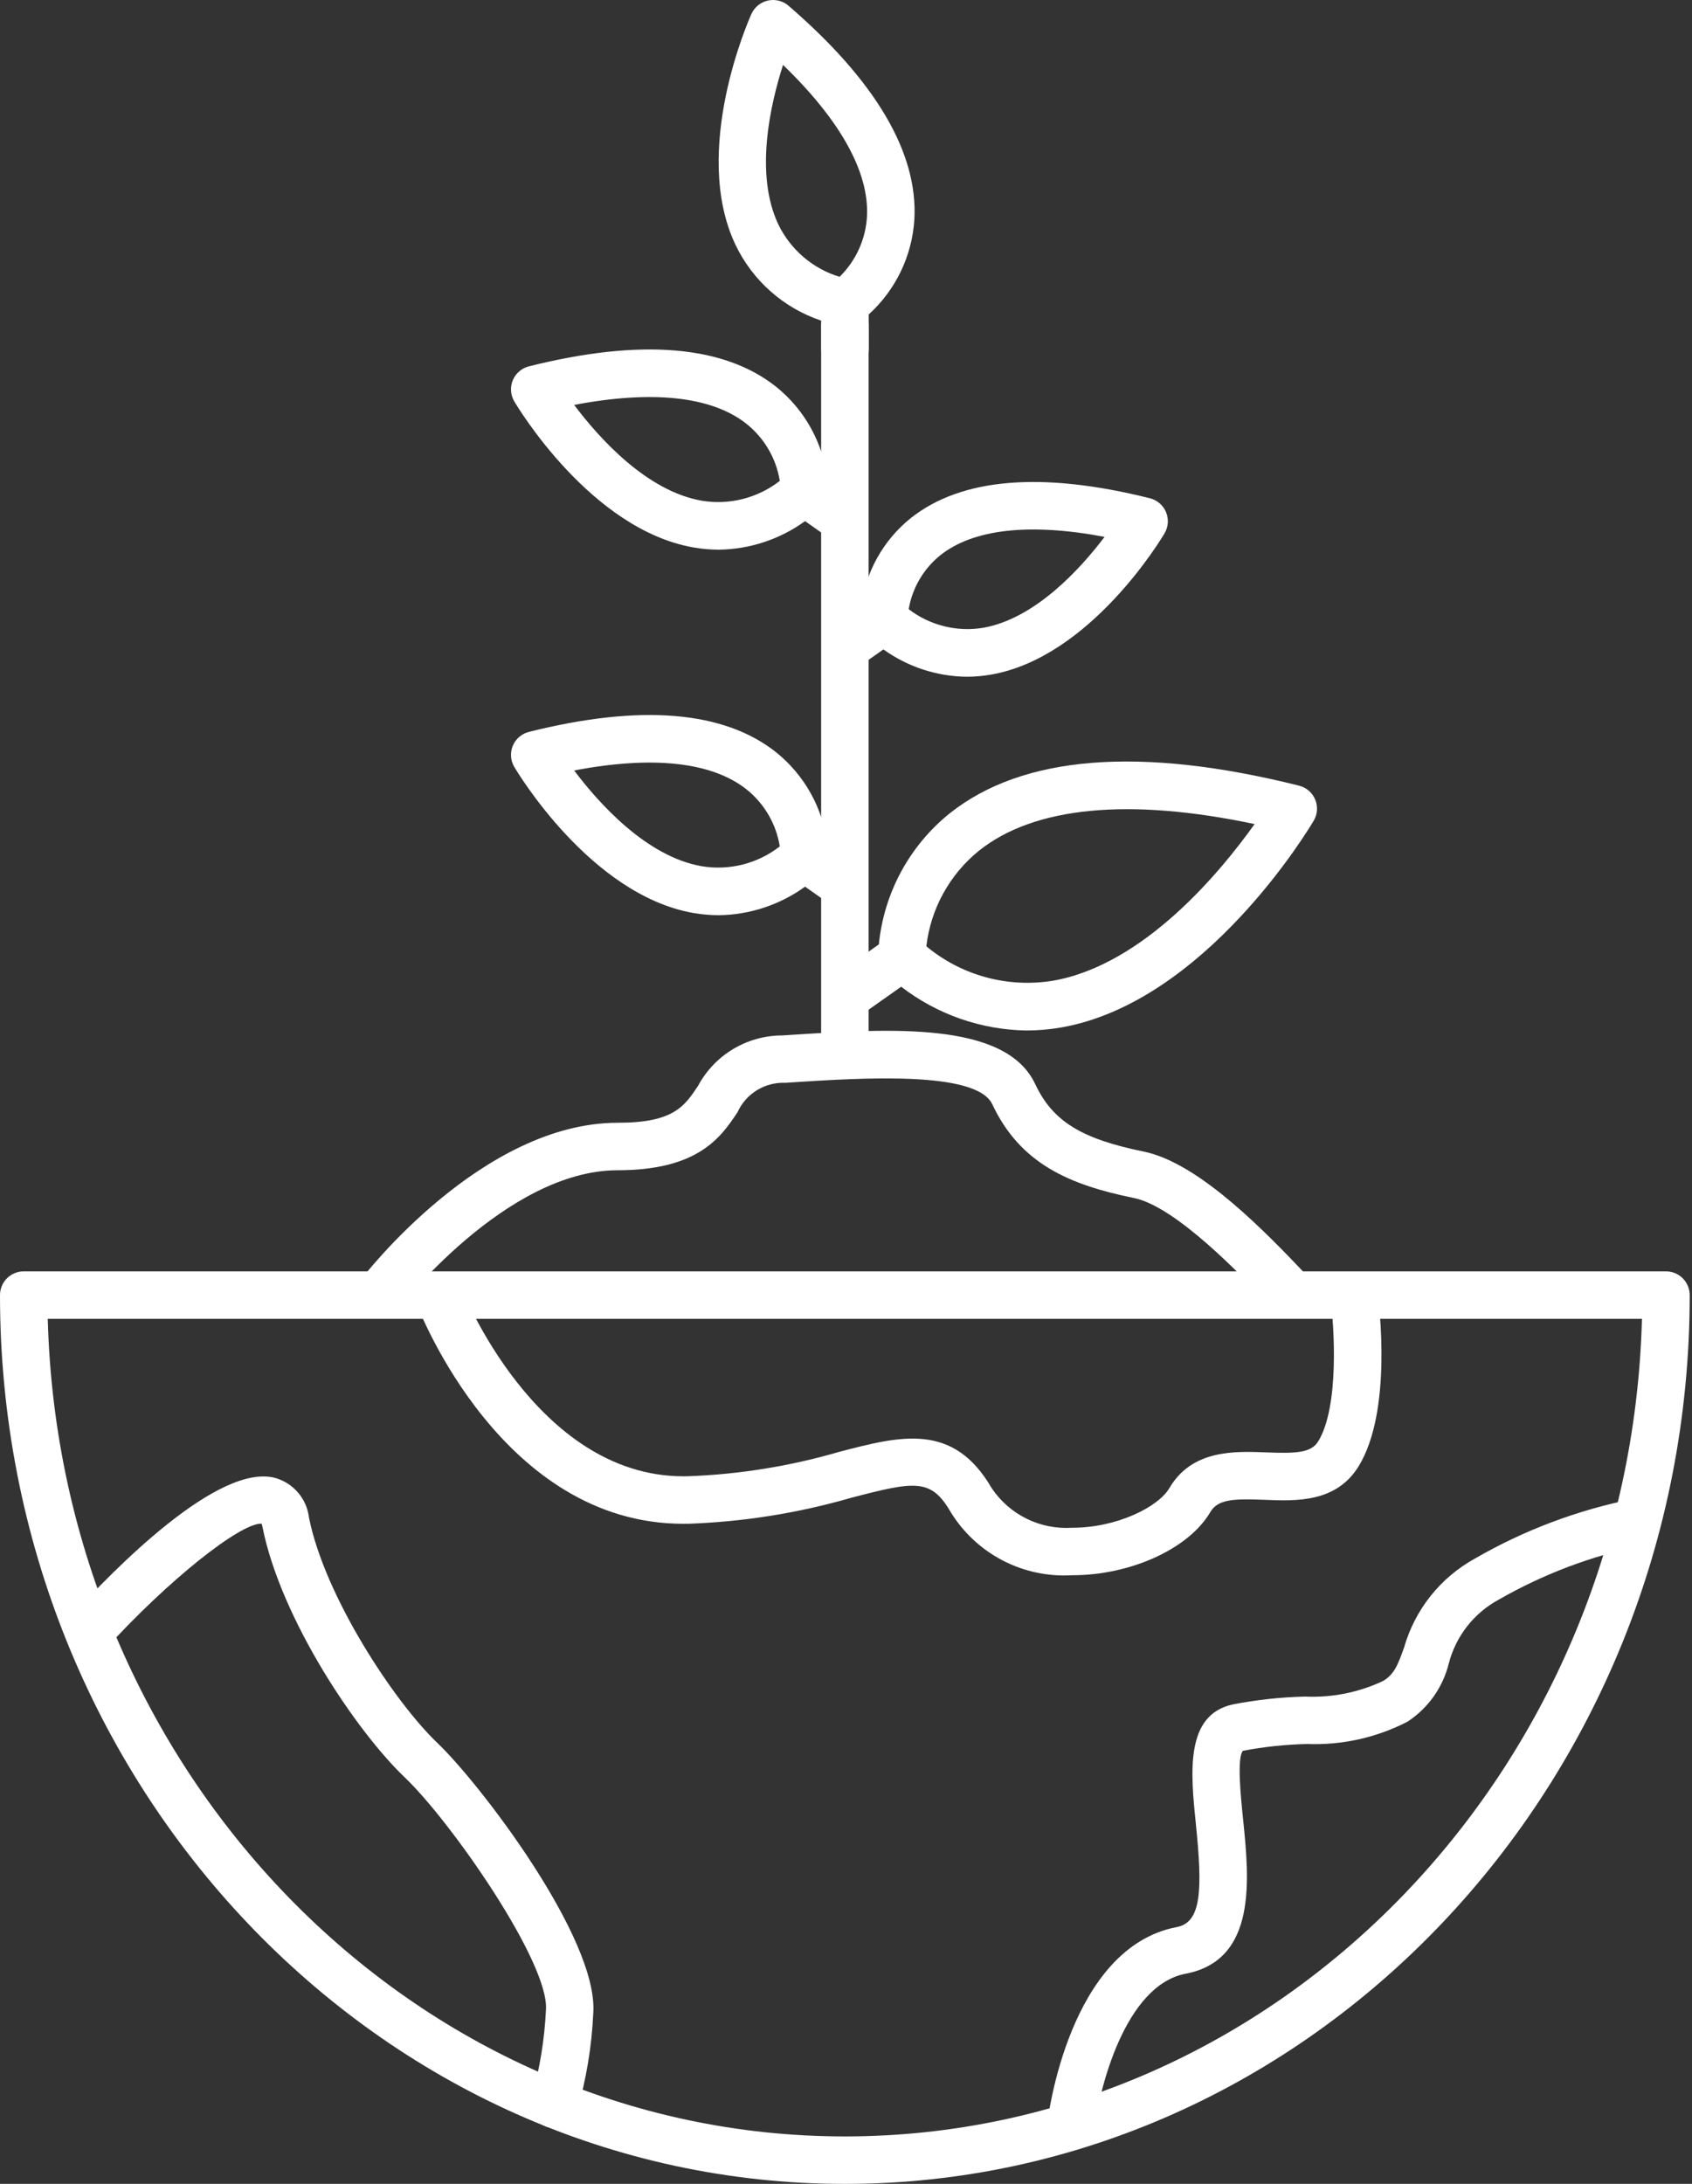
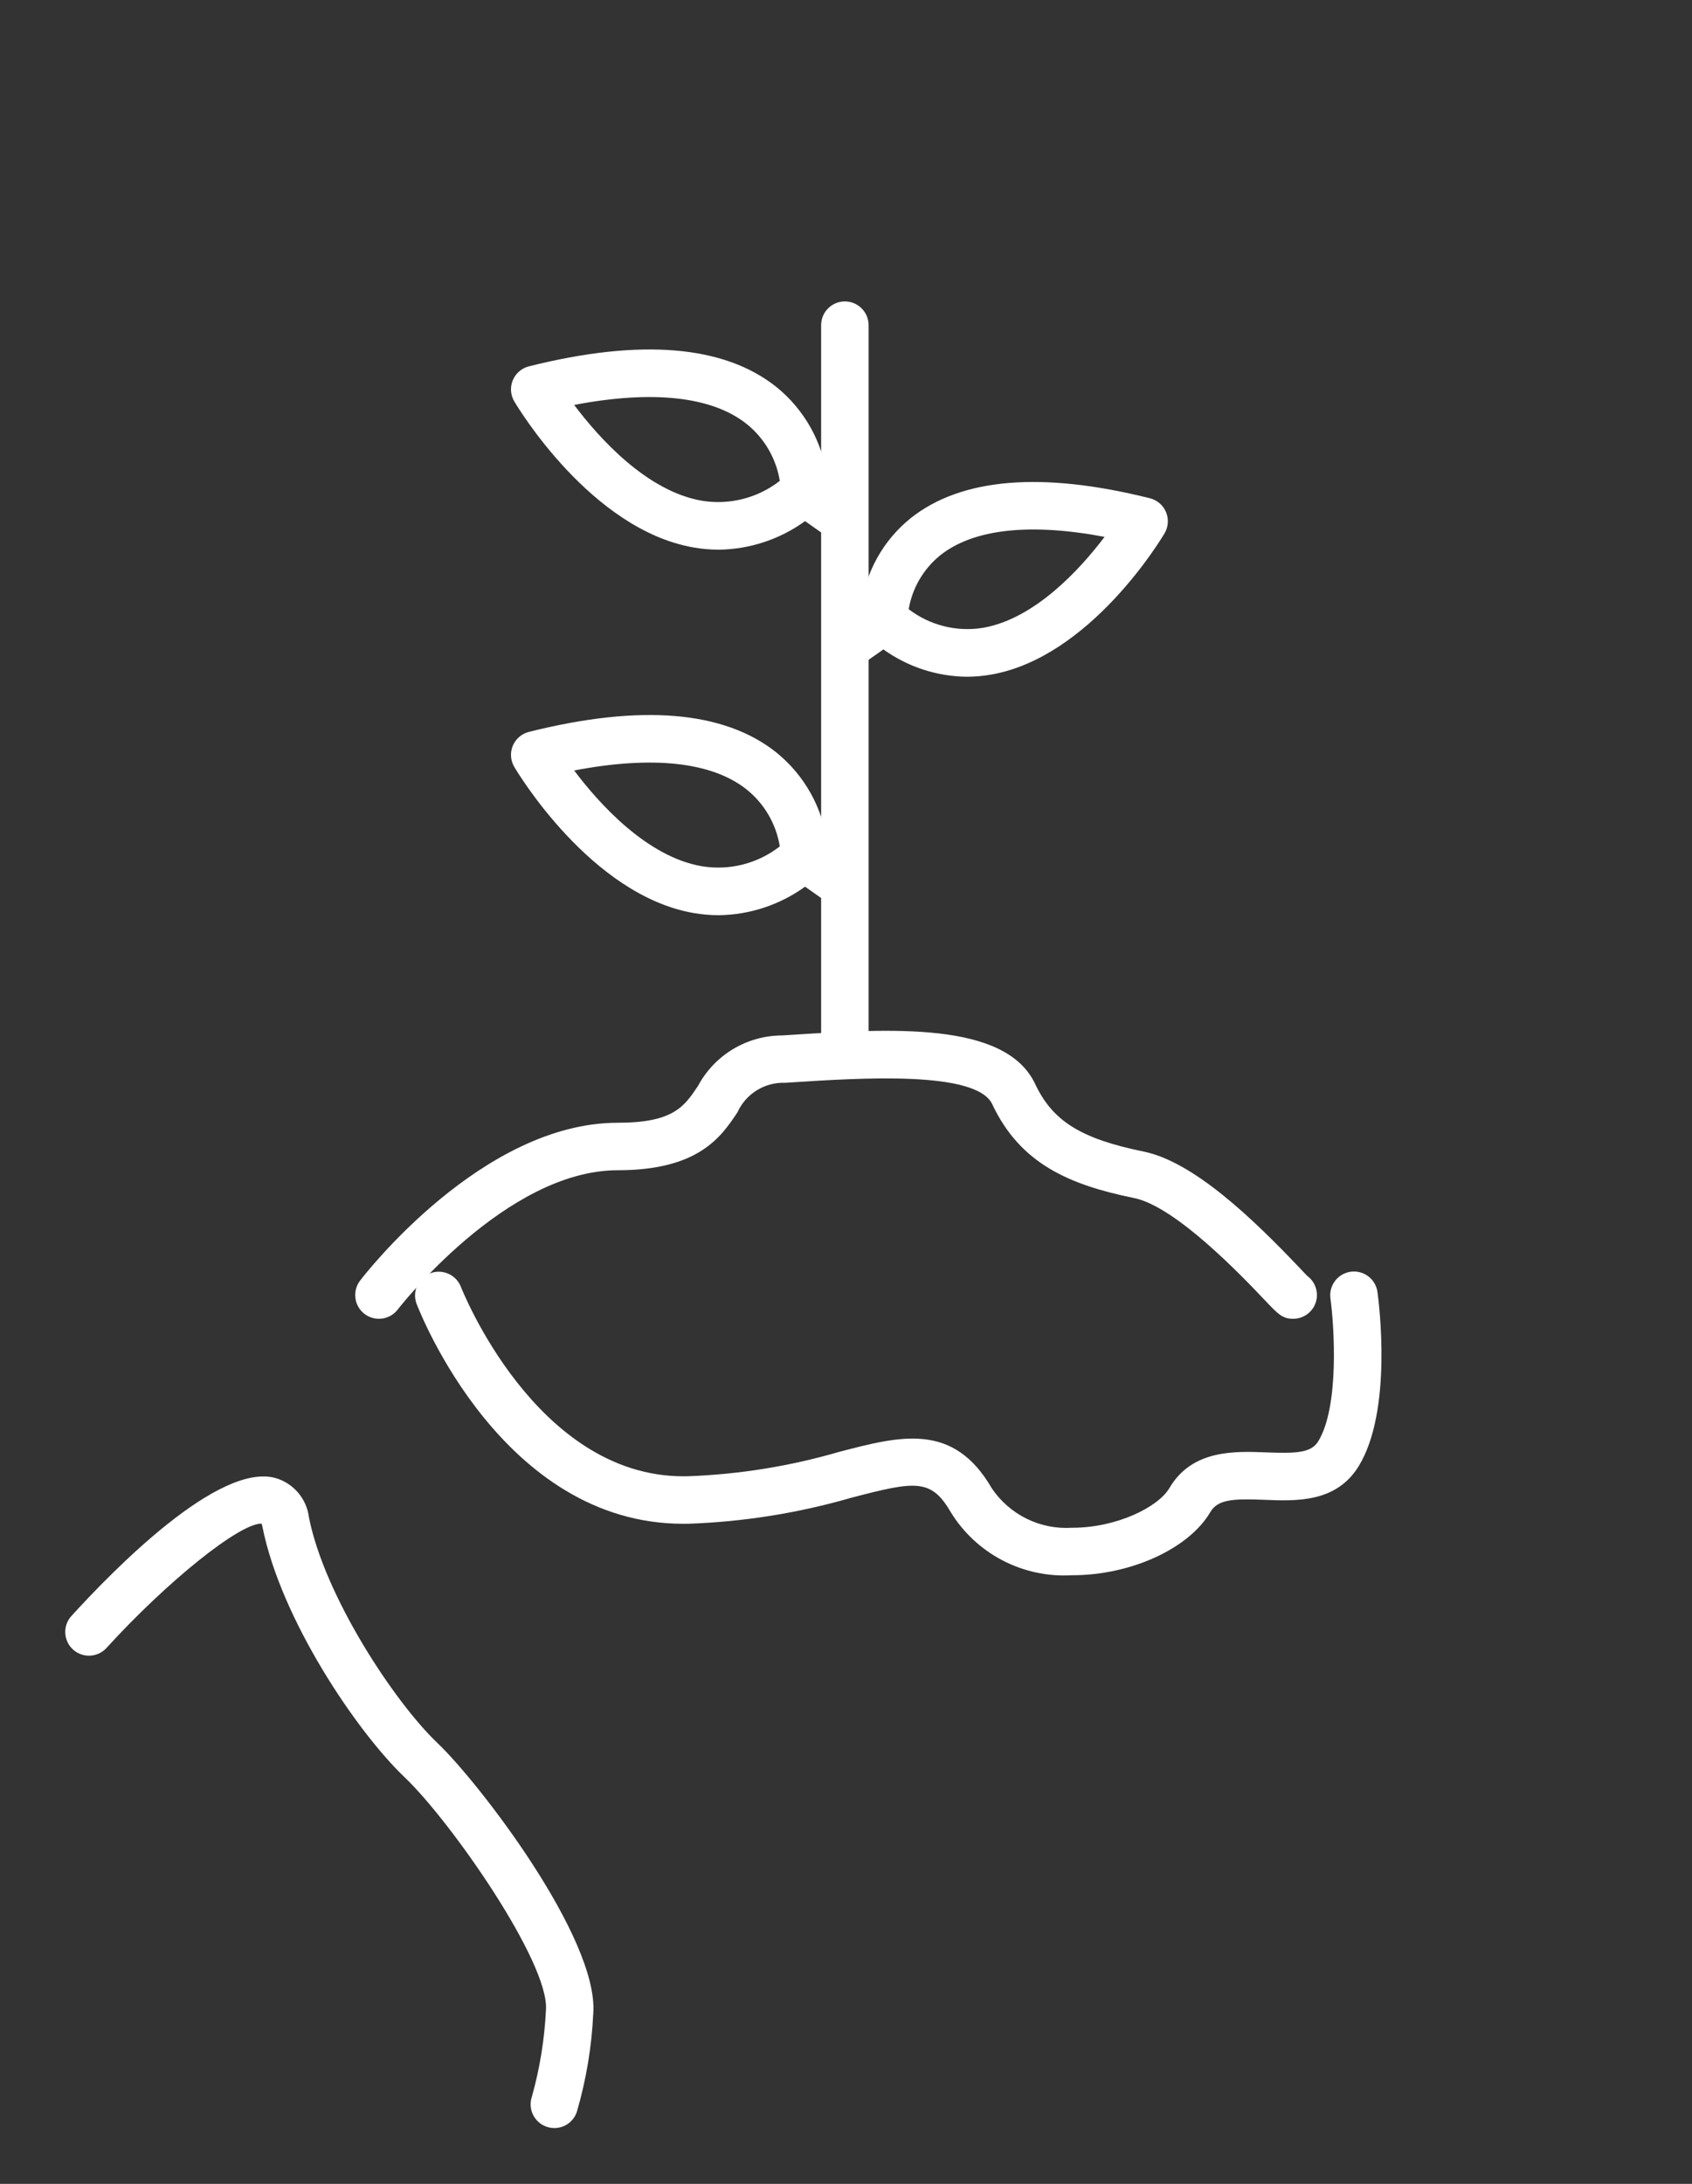
<svg xmlns="http://www.w3.org/2000/svg" width="93" height="120" viewBox="0 0 93 120" fill="none">
  <rect x="0" y="0" width="93" height="120" fill="#333333" stroke="none" />
-   <path d="M46.437 120.002C20.831 120.002 0 98.093 0 71.164C0 70.818 0.137 70.486 0.382 70.241C0.627 69.997 0.958 69.859 1.304 69.859H91.569C91.915 69.859 92.247 69.997 92.492 70.241C92.736 70.486 92.874 70.818 92.874 71.164C92.874 98.093 72.042 120.002 46.437 120.002ZM2.625 72.468C3.283 97.359 22.683 117.393 46.437 117.393C70.19 117.393 89.591 97.359 90.249 72.468H2.625Z" fill="white" />
  <path d="M71.081 72.465C70.49 72.465 70.25 72.213 69.541 71.465C68.329 70.187 64.641 66.301 62.338 65.831C58.771 65.104 56.078 63.948 54.538 60.674C53.664 58.82 47.307 59.23 43.501 59.476L43.158 59.499C42.609 59.477 42.066 59.62 41.599 59.909C41.131 60.198 40.761 60.619 40.535 61.12C39.636 62.464 38.407 64.303 33.952 64.303C27.803 64.303 21.922 71.878 21.864 71.954C21.654 72.229 21.343 72.409 21 72.454C20.657 72.5 20.31 72.407 20.035 72.197C19.76 71.987 19.58 71.676 19.535 71.333C19.489 70.99 19.582 70.643 19.792 70.368C20.062 70.014 26.51 61.694 33.952 61.694C37.014 61.694 37.61 60.801 38.365 59.671C38.813 58.834 39.48 58.134 40.294 57.645C41.108 57.157 42.039 56.898 42.989 56.896L43.332 56.874C48.926 56.514 55.267 56.101 56.897 59.563C57.856 61.602 59.416 62.574 62.859 63.276C65.615 63.838 68.888 66.988 71.433 69.67C71.624 69.871 71.767 70.025 71.856 70.112C72.077 70.276 72.24 70.504 72.323 70.766C72.406 71.028 72.405 71.309 72.319 71.569C72.233 71.83 72.067 72.057 71.844 72.218C71.622 72.378 71.355 72.465 71.081 72.465Z" fill="white" />
  <path d="M46.437 59.252C46.091 59.252 45.76 59.115 45.515 58.87C45.27 58.625 45.133 58.294 45.133 57.948V17.867C45.133 17.521 45.27 17.189 45.515 16.945C45.76 16.7 46.091 16.562 46.437 16.562C46.783 16.562 47.115 16.7 47.359 16.945C47.604 17.189 47.742 17.521 47.742 17.867V57.948C47.742 58.294 47.604 58.625 47.359 58.87C47.115 59.115 46.783 59.252 46.437 59.252Z" fill="white" />
-   <path d="M56.429 56.624C53.931 56.588 51.512 55.744 49.534 54.219L47.368 55.745C47.086 55.944 46.735 56.023 46.395 55.964C46.054 55.905 45.75 55.713 45.551 55.43C45.352 55.148 45.273 54.797 45.332 54.456C45.391 54.115 45.583 53.812 45.865 53.613L48.306 51.894C48.444 50.495 48.859 49.138 49.527 47.901C50.196 46.665 51.104 45.574 52.199 44.693C56.211 41.502 62.669 40.987 71.4 43.17C71.597 43.219 71.78 43.313 71.934 43.445C72.088 43.577 72.209 43.744 72.288 43.931C72.366 44.118 72.4 44.321 72.386 44.524C72.372 44.726 72.311 44.923 72.207 45.097C71.968 45.504 66.248 55.067 58.337 56.456C57.707 56.567 57.069 56.623 56.429 56.624ZM50.916 51.997C51.874 52.793 52.991 53.373 54.193 53.7C55.395 54.026 56.652 54.09 57.881 53.888C62.887 53.013 67.106 47.882 68.957 45.282C62.065 43.824 56.858 44.319 53.823 46.734C52.201 48.039 51.157 49.93 50.916 51.997Z" fill="white" />
  <path d="M53.135 37.186C51.49 37.167 49.892 36.643 48.556 35.684L47.368 36.52C47.086 36.719 46.735 36.798 46.395 36.739C46.054 36.68 45.75 36.488 45.551 36.205C45.352 35.922 45.273 35.572 45.332 35.231C45.391 34.89 45.583 34.587 45.865 34.387L47.329 33.357C47.571 31.437 48.548 29.685 50.056 28.472C52.837 26.261 57.263 25.892 63.201 27.378C63.398 27.427 63.581 27.521 63.736 27.653C63.89 27.785 64.011 27.951 64.089 28.138C64.168 28.326 64.201 28.529 64.188 28.731C64.174 28.934 64.112 29.13 64.009 29.305C63.846 29.583 59.943 36.108 54.486 37.066C54.04 37.145 53.588 37.185 53.135 37.186ZM49.946 33.474C50.52 33.914 51.179 34.232 51.881 34.408C52.583 34.584 53.314 34.615 54.029 34.498C56.891 33.999 59.376 31.264 60.713 29.5C56.596 28.722 53.496 29.066 51.68 30.513C50.761 31.256 50.144 32.309 49.946 33.474Z" fill="white" />
  <path d="M39.501 50.289C39.034 50.288 38.569 50.247 38.109 50.167C32.472 49.177 28.437 42.428 28.268 42.142C28.164 41.967 28.103 41.771 28.089 41.568C28.075 41.366 28.109 41.163 28.187 40.975C28.266 40.788 28.387 40.622 28.541 40.49C28.695 40.358 28.878 40.264 29.075 40.215C35.221 38.677 39.794 39.057 42.664 41.341C44.222 42.596 45.231 44.408 45.476 46.394L47.011 47.475C47.294 47.675 47.486 47.978 47.545 48.319C47.604 48.66 47.525 49.01 47.326 49.293C47.126 49.576 46.823 49.768 46.482 49.827C46.141 49.886 45.791 49.807 45.508 49.607L44.25 48.721C42.867 49.721 41.208 50.269 39.501 50.289ZM31.558 42.336C32.937 44.169 35.549 47.071 38.566 47.597C39.318 47.723 40.089 47.691 40.828 47.504C41.567 47.316 42.26 46.977 42.861 46.508C42.66 45.262 41.998 44.137 41.007 43.356C39.097 41.86 35.851 41.517 31.558 42.336Z" fill="white" />
  <path d="M39.501 30.204C39.034 30.203 38.568 30.162 38.109 30.08C32.472 29.092 28.437 22.343 28.268 22.057C28.164 21.882 28.103 21.686 28.089 21.483C28.075 21.28 28.109 21.077 28.187 20.89C28.266 20.703 28.387 20.537 28.541 20.404C28.695 20.272 28.878 20.178 29.075 20.129C35.221 18.59 39.794 18.972 42.664 21.256C44.222 22.51 45.231 24.323 45.476 26.308L47.011 27.39C47.294 27.589 47.486 27.893 47.545 28.234C47.604 28.575 47.525 28.925 47.326 29.208C47.127 29.491 46.823 29.683 46.482 29.741C46.141 29.8 45.791 29.722 45.508 29.522L44.25 28.635C42.867 29.636 41.208 30.184 39.501 30.204ZM31.558 22.25C32.937 24.083 35.549 26.986 38.566 27.512C39.318 27.638 40.088 27.606 40.828 27.418C41.567 27.231 42.259 26.892 42.861 26.423C42.66 25.177 41.998 24.052 41.007 23.271C39.097 21.776 35.851 21.431 31.558 22.25Z" fill="white" />
-   <path d="M46.445 20.464C46.1 20.464 45.768 20.326 45.523 20.082C45.279 19.838 45.141 19.506 45.141 19.161L45.14 17.62C44.112 17.276 43.164 16.728 42.353 16.009C41.542 15.29 40.884 14.415 40.418 13.436C37.976 8.261 41.163 1.071 41.301 0.768C41.384 0.583 41.509 0.42 41.667 0.292C41.824 0.164 42.01 0.075 42.208 0.031C42.406 -0.013 42.611 -0.01 42.808 0.039C43.005 0.089 43.188 0.184 43.341 0.316C48.141 4.454 50.468 8.407 50.257 12.069C50.13 14.067 49.23 15.936 47.747 17.28L47.75 19.159C47.75 19.33 47.716 19.5 47.651 19.658C47.586 19.816 47.49 19.96 47.369 20.081C47.248 20.203 47.104 20.299 46.946 20.364C46.788 20.43 46.618 20.464 46.447 20.464L46.445 20.464ZM43.039 3.568C42.337 5.753 41.47 9.56 42.779 12.328C43.111 13.015 43.582 13.626 44.161 14.122C44.741 14.618 45.417 14.989 46.147 15.211C47.049 14.327 47.587 13.138 47.654 11.877C47.774 9.454 46.185 6.604 43.039 3.568Z" fill="white" />
  <path d="M30.469 116.934C30.261 116.934 30.056 116.884 29.872 116.789C29.687 116.694 29.528 116.556 29.407 116.386C29.286 116.217 29.208 116.022 29.178 115.816C29.148 115.61 29.168 115.4 29.236 115.204C29.672 113.65 29.931 112.051 30.008 110.439C30.194 107.838 24.784 100.084 22.248 97.666C19.623 95.167 15.445 88.995 14.426 83.903C14.414 83.841 14.398 83.78 14.376 83.721C13.183 83.69 9.203 86.872 5.828 90.58C5.592 90.824 5.271 90.966 4.932 90.977C4.593 90.988 4.263 90.866 4.012 90.638C3.762 90.41 3.61 90.093 3.588 89.754C3.567 89.416 3.679 89.083 3.899 88.825C6.243 86.249 12.02 80.34 15.151 81.217C15.636 81.36 16.068 81.643 16.394 82.03C16.72 82.416 16.925 82.89 16.984 83.392C17.851 87.726 21.683 93.527 24.047 95.779C26.363 97.986 32.903 106.518 32.609 110.626C32.524 112.465 32.22 114.288 31.702 116.056C31.613 116.312 31.447 116.534 31.226 116.692C31.005 116.849 30.74 116.934 30.469 116.934Z" fill="white" />
-   <path d="M58.853 118.167C58.801 118.167 58.749 118.163 58.697 118.157C58.354 118.116 58.041 117.941 57.827 117.67C57.613 117.398 57.515 117.053 57.556 116.71C57.603 116.315 58.766 107.015 64.68 105.89C66.039 105.632 66.102 103.861 65.731 100.236C65.443 97.417 65.116 94.221 67.772 93.653C69.076 93.4 70.4 93.256 71.728 93.224C73.205 93.292 74.677 92.999 76.016 92.369C76.629 92.001 76.826 91.509 77.177 90.521C77.472 89.491 77.967 88.53 78.635 87.692C79.302 86.855 80.129 86.158 81.067 85.641C83.77 84.079 86.711 82.972 89.772 82.362C90.11 82.311 90.454 82.394 90.731 82.594C91.008 82.794 91.195 83.094 91.253 83.431C91.311 83.768 91.235 84.113 91.04 84.394C90.846 84.675 90.55 84.868 90.214 84.933C87.465 85.496 84.824 86.495 82.389 87.891C81.713 88.254 81.12 88.753 80.645 89.356C80.171 89.96 79.827 90.654 79.634 91.397C79.309 92.717 78.496 93.864 77.358 94.606C75.659 95.481 73.763 95.902 71.853 95.83C70.666 95.856 69.484 95.981 68.317 96.203C67.98 96.589 68.196 98.706 68.326 99.971C68.66 103.233 69.116 107.701 65.167 108.453C61.815 109.091 60.407 114.851 60.146 117.017C60.107 117.333 59.955 117.625 59.717 117.837C59.479 118.048 59.171 118.166 58.853 118.167Z" fill="white" />
  <path d="M58.935 86.557H58.91C57.59 86.634 56.273 86.351 55.1 85.739C53.928 85.127 52.943 84.209 52.251 83.081C51.178 81.232 50.306 81.379 46.789 82.3C43.88 83.141 40.879 83.62 37.852 83.727C37.752 83.729 37.651 83.729 37.552 83.729C27.622 83.729 23.081 72.124 22.89 71.625C22.774 71.304 22.789 70.95 22.931 70.639C23.073 70.329 23.332 70.086 23.651 69.964C23.97 69.842 24.324 69.85 24.637 69.987C24.951 70.123 25.198 70.377 25.326 70.693C25.367 70.799 29.427 81.12 37.564 81.12C37.639 81.12 37.715 81.12 37.791 81.118C40.615 81.018 43.415 80.567 46.128 79.777C49.495 78.897 52.399 78.136 54.508 81.771C54.989 82.488 55.649 83.066 56.422 83.448C57.196 83.83 58.056 84.002 58.917 83.948H58.935C61.364 83.948 63.655 82.822 64.276 81.766C65.522 79.643 67.877 79.74 69.591 79.806C71.25 79.872 72.064 79.832 72.452 79.205C73.625 77.3 73.336 72.879 73.126 71.337C73.082 70.996 73.175 70.651 73.385 70.378C73.594 70.105 73.902 69.926 74.243 69.879C74.584 69.833 74.929 69.922 75.204 70.129C75.478 70.335 75.661 70.642 75.71 70.983C75.802 71.644 76.545 77.535 74.674 80.573C73.443 82.57 71.25 82.486 69.487 82.412C67.78 82.343 66.934 82.388 66.525 83.086C65.344 85.1 62.155 86.557 58.935 86.557Z" fill="white" />
</svg>